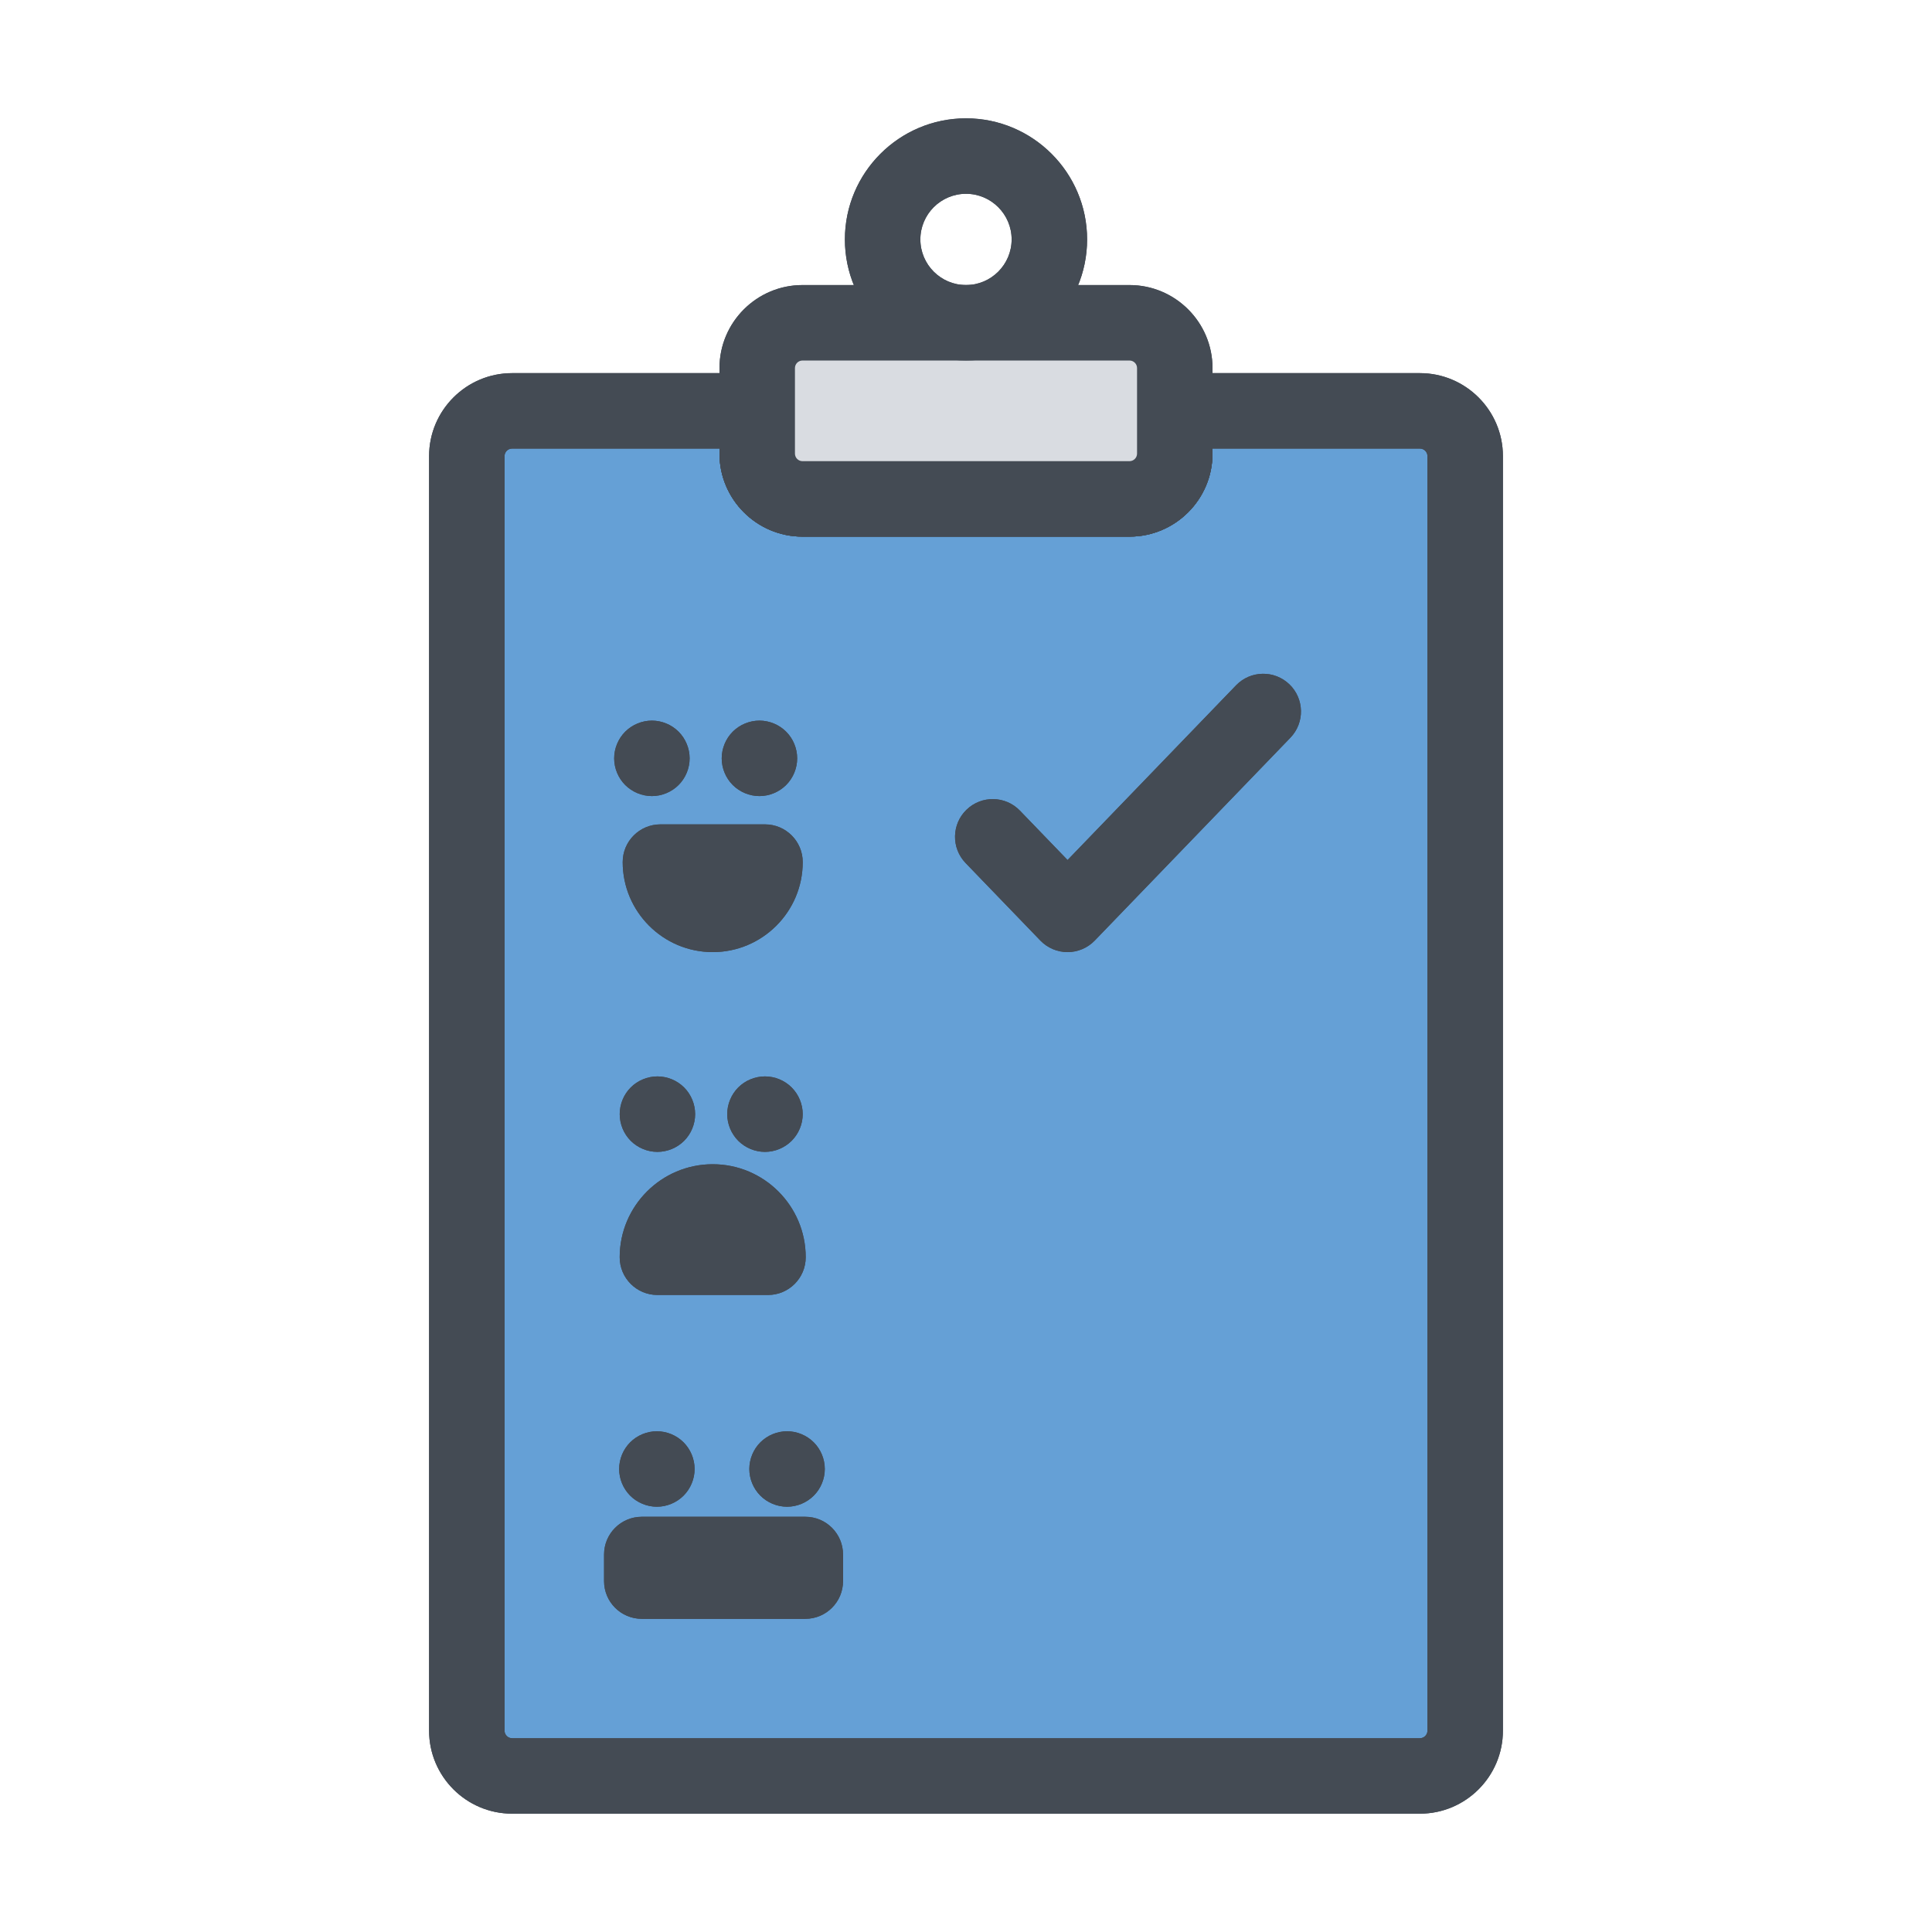
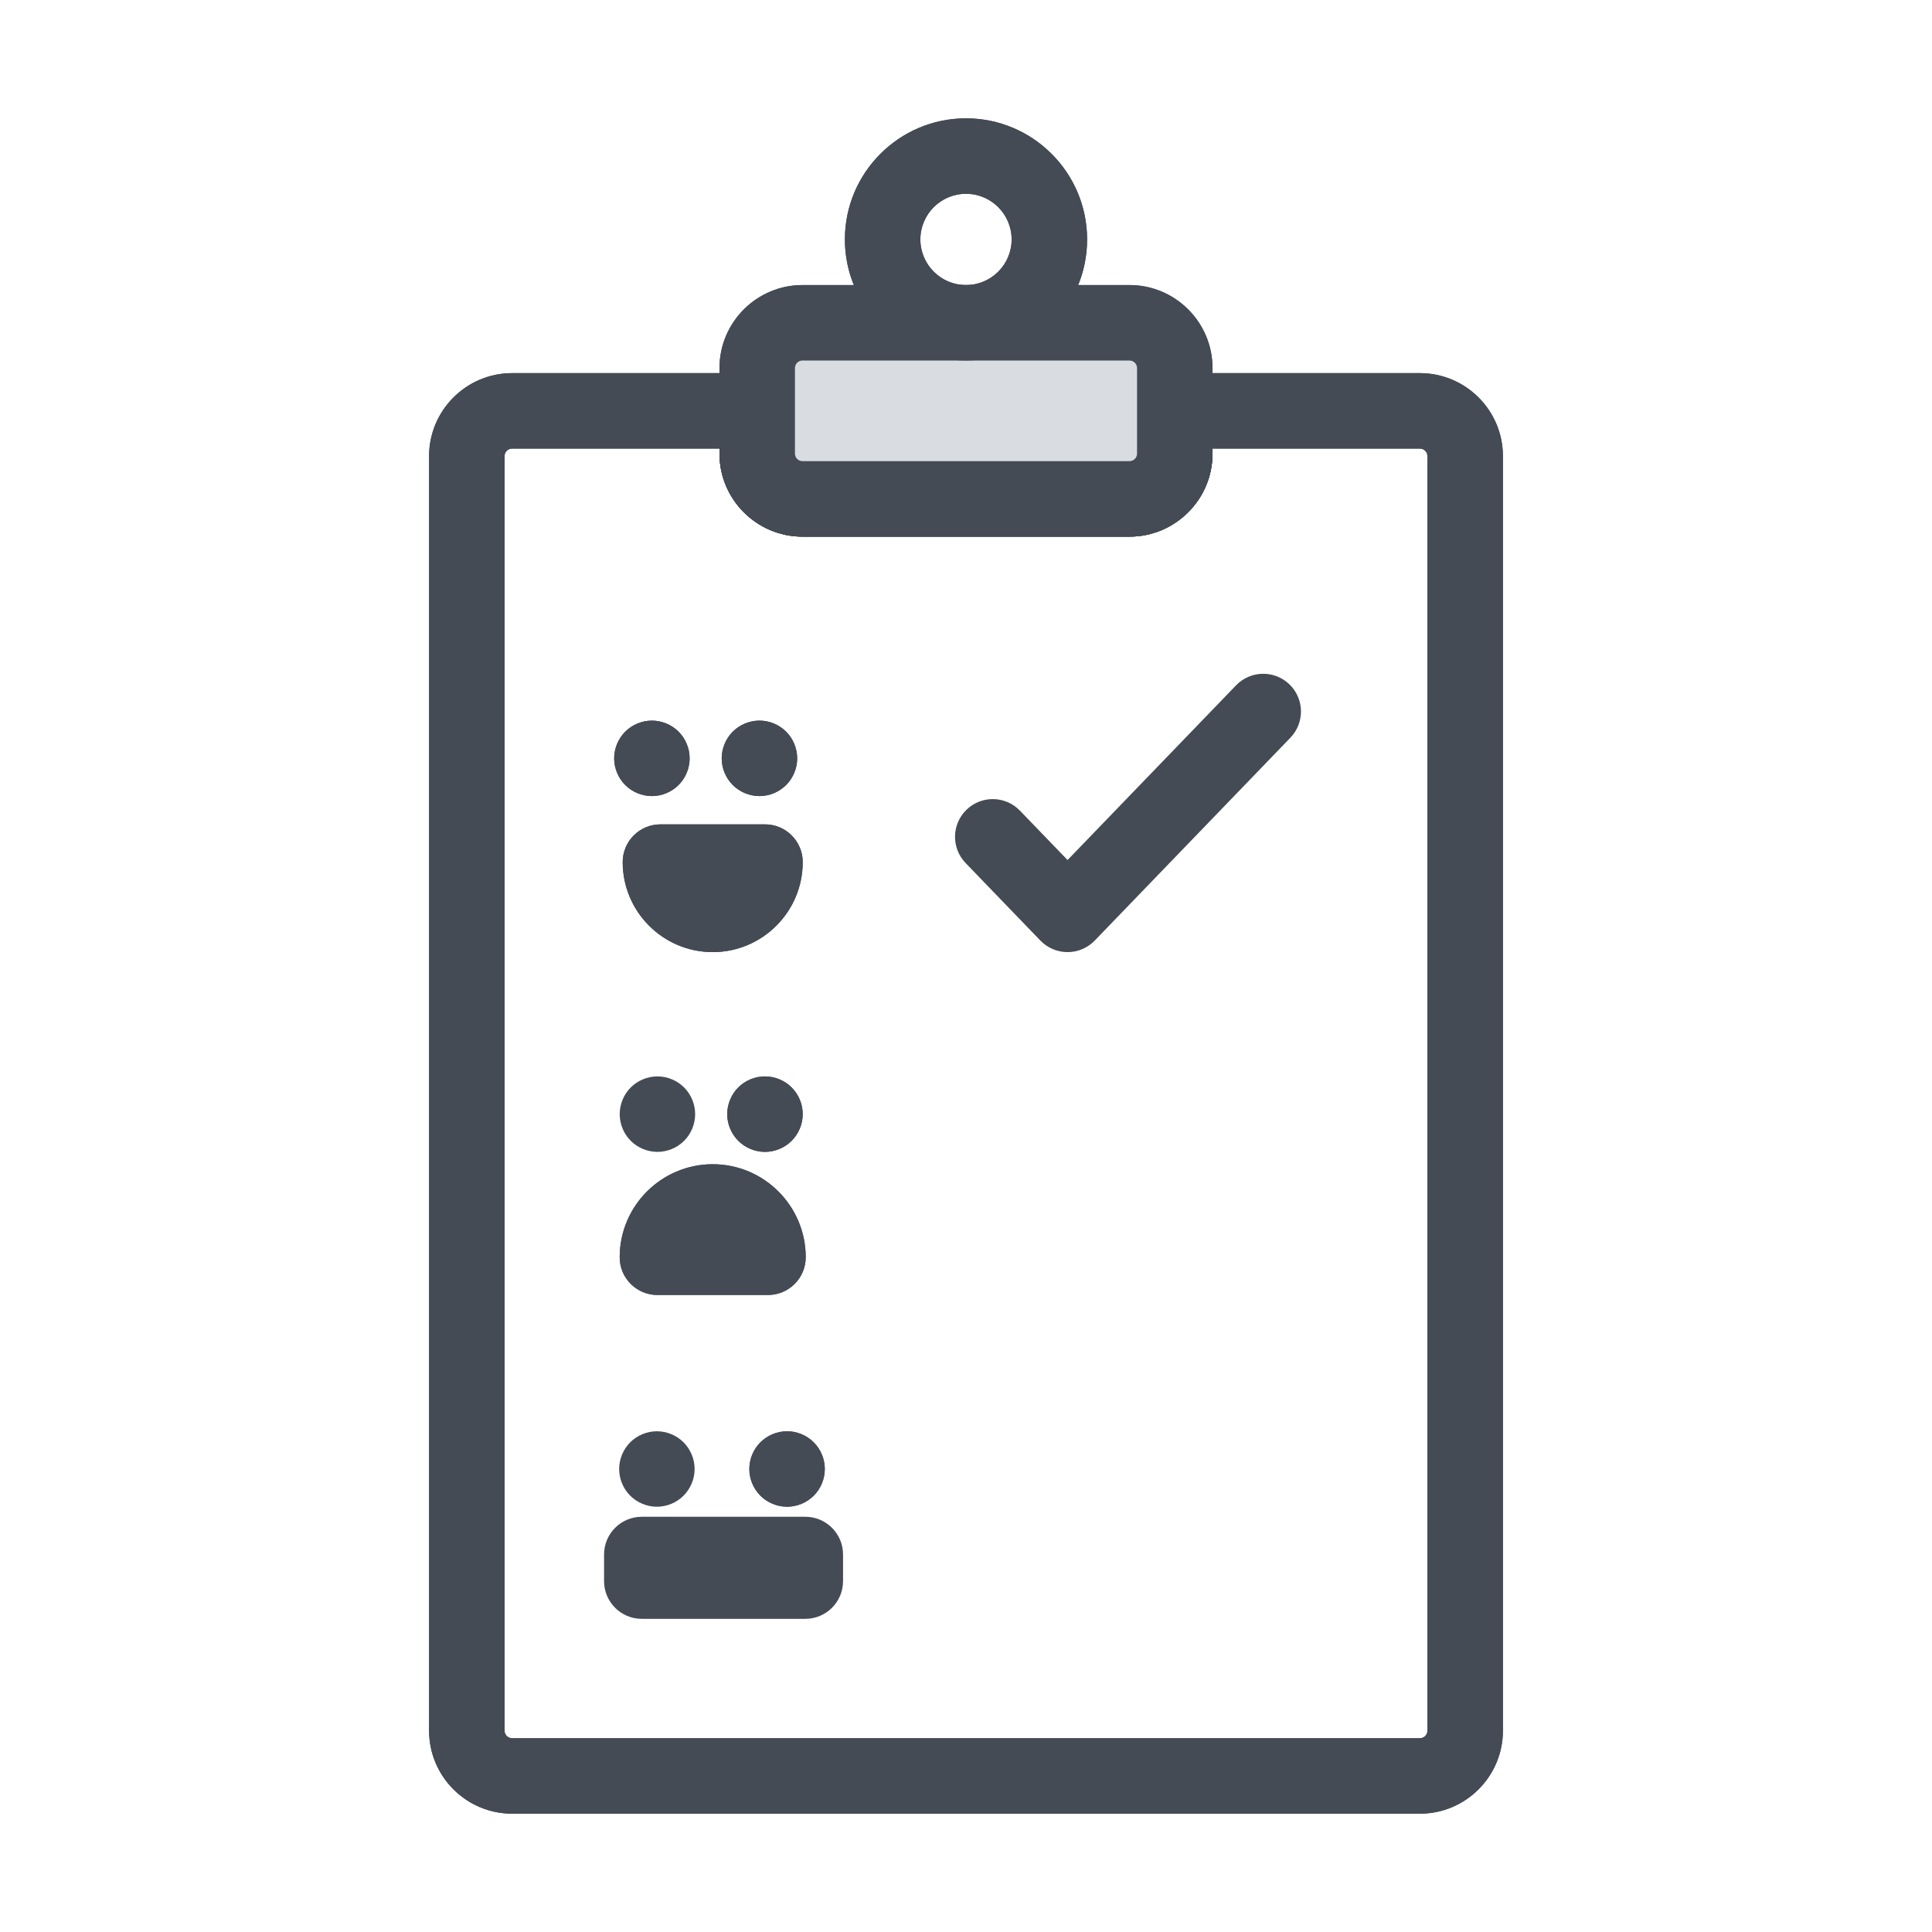
<svg xmlns="http://www.w3.org/2000/svg" width="800px" height="800px" viewBox="0 0 512 512" enable-background="new 0 0 512 512" id="Layer_1" version="1.1" xml:space="preserve">
  <g>
    <g>
-       <path d="M388.289,120.883v337.76c0,6.62-5.369,12-12,12H135.711c-6.621,0-12-5.38-12-12v-337.76    c0-6.63,5.379-12,12-12h64.959v11.33c0,6.63,5.369,12,12,12h86.66c6.631,0,12-5.37,12-12v-11.33h64.959    C382.92,108.883,388.289,114.253,388.289,120.883z" fill="#65A0D6" />
      <path d="M376.289,480.643H135.711c-12.131,0-22-9.869-22-22v-337.76c0-12.131,9.869-22,22-22h64.959    c5.522,0,10,4.477,10,10v11.33c0,1.103,0.897,2,2,2h86.66c1.103,0,2-0.897,2-2v-11.33c0-5.523,4.478-10,10-10h64.959    c12.131,0,22,9.869,22,22v337.76C398.289,470.774,388.42,480.643,376.289,480.643z M135.711,118.883c-1.103,0-2,0.897-2,2v337.76    c0,1.103,0.897,2,2,2h240.578c1.103,0,2-0.897,2-2v-337.76c0-1.103-0.897-2-2-2H321.33v1.33c0,12.131-9.869,22-22,22h-86.66    c-12.131,0-22-9.869-22-22v-1.33H135.711z" fill="#444B54" />
    </g>
    <g>
      <path d="M282.912,252.321L282.912,252.321c-2.715,0-5.313-1.104-7.198-3.058l-19.82-20.552    c-3.834-3.976-3.719-10.306,0.257-14.14s10.306-3.719,14.14,0.256l12.623,13.089l44.659-46.3    c3.834-3.975,10.165-4.089,14.14-0.255s4.089,10.165,0.255,14.14l-51.857,53.763C288.225,251.217,285.627,252.321,282.912,252.321    z" fill="#444B54" />
    </g>
    <g>
-       <path d="M174.22,305.26c-2.63,0-5.21-1.07-7.07-2.93c-1.859-1.86-2.92-4.44-2.92-7.07c0-2.64,1.061-5.22,2.92-7.07    c1.87-1.87,4.44-2.93,7.07-2.93c2.64,0,5.21,1.06,7.08,2.93c1.86,1.86,2.92,4.43,2.92,7.07c0,2.63-1.06,5.21-2.92,7.07    C179.439,304.19,176.859,305.26,174.22,305.26z" fill="#444B54" />
-     </g>
+       </g>
    <g>
      <path d="M202.72,305.26c-2.63,0-5.2-1.07-7.07-2.93c-1.859-1.87-2.93-4.44-2.93-7.07c0-2.64,1.07-5.21,2.93-7.08    c1.86-1.86,4.44-2.92,7.07-2.92c2.64,0,5.21,1.06,7.07,2.92c1.87,1.87,2.939,4.44,2.939,7.08c0,2.63-1.069,5.2-2.939,7.07    C207.93,304.19,205.359,305.26,202.72,305.26z" fill="#444B54" />
    </g>
    <g>
      <path d="M203.525,343.183h-29.301c-5.522,0-10-4.477-10-10c0-13.593,11.058-24.652,24.648-24.652    c13.594,0,24.652,11.059,24.652,24.652C213.525,338.706,209.048,343.183,203.525,343.183z" fill="#444B54" />
    </g>
    <g>
      <path d="M172.76,210.97c-2.63,0-5.2-1.07-7.07-2.93c-1.859-1.86-2.93-4.44-2.93-7.07s1.07-5.21,2.93-7.07    c1.87-1.86,4.44-2.93,7.07-2.93s5.21,1.07,7.07,2.93c1.859,1.86,2.93,4.44,2.93,7.07s-1.07,5.21-2.93,7.07    C177.97,209.9,175.39,210.97,172.76,210.97z" fill="#444B54" />
    </g>
    <g>
      <path d="M201.26,210.97c-2.63,0-5.21-1.07-7.07-2.93c-1.859-1.86-2.93-4.43-2.93-7.07c0-2.63,1.07-5.21,2.93-7.07    c1.86-1.86,4.44-2.93,7.07-2.93c2.64,0,5.21,1.07,7.07,2.93c1.87,1.86,2.93,4.44,2.93,7.07c0,2.64-1.06,5.21-2.93,7.07    C206.47,209.9,203.899,210.97,201.26,210.97z" fill="#444B54" />
    </g>
    <g>
      <path d="M188.877,252.321c-13.155,0-23.857-10.702-23.857-23.856c0-5.523,4.478-10,10-10h27.713    c5.522,0,10,4.477,10,10C212.732,241.619,202.031,252.321,188.877,252.321z" fill="#444B54" />
    </g>
    <g>
-       <path d="M174.08,399.3c-2.63,0-5.21-1.07-7.07-2.93c-1.86-1.86-2.93-4.44-2.93-7.07s1.069-5.21,2.93-7.07    c1.86-1.86,4.44-2.93,7.07-2.93s5.21,1.07,7.069,2.93c1.86,1.86,2.931,4.44,2.931,7.07s-1.07,5.21-2.931,7.07    C179.29,398.23,176.71,399.3,174.08,399.3z" fill="#444B54" />
-     </g>
+       </g>
    <g>
      <path d="M208.58,399.3c-2.63,0-5.21-1.07-7.07-2.93c-1.86-1.86-2.93-4.44-2.93-7.07s1.069-5.21,2.93-7.07    c1.86-1.86,4.44-2.93,7.07-2.93s5.21,1.07,7.069,2.93c1.87,1.86,2.931,4.44,2.931,7.07s-1.061,5.21-2.931,7.07    C213.79,398.23,211.21,399.3,208.58,399.3z" fill="#444B54" />
    </g>
    <g>
-       <path d="M213.416,429.01h-43.334c-5.522,0-10-4.477-10-10v-7.05c0-5.523,4.478-10,10-10h43.334    c5.522,0,10,4.477,10,10v7.05C223.416,424.533,218.938,429.01,213.416,429.01z" fill="#444B54" />
-     </g>
+       </g>
    <g>
      <path d="M376.289,480.643H135.711c-12.131,0-22-9.869-22-22v-337.76c0-12.131,9.869-22,22-22h64.959    c5.522,0,10,4.477,10,10v11.33c0,1.103,0.897,2,2,2h86.66c1.103,0,2-0.897,2-2v-11.33c0-5.523,4.478-10,10-10h64.959    c12.131,0,22,9.869,22,22v337.76C398.289,470.774,388.42,480.643,376.289,480.643z M135.711,118.883c-1.103,0-2,0.897-2,2v337.76    c0,1.103,0.897,2,2,2h240.578c1.103,0,2-0.897,2-2v-337.76c0-1.103-0.897-2-2-2H321.33v1.33c0,12.131-9.869,22-22,22h-86.66    c-12.131,0-22-9.869-22-22v-1.33H135.711z" fill="#444B54" />
    </g>
    <g>
      <path d="M299.33,142.213h-86.66c-12.131,0-22-9.869-22-22v-22.67c0-12.131,9.869-22,22-22h86.66    c12.131,0,22,9.869,22,22v22.67C321.33,132.344,311.461,142.213,299.33,142.213z M212.67,95.543c-1.103,0-2,0.897-2,2v22.67    c0,1.103,0.897,2,2,2h86.66c1.103,0,2-0.897,2-2v-22.67c0-1.103-0.897-2-2-2H212.67z" fill="#444B54" />
    </g>
    <g>
      <path d="M256,95.543c-17.696,0-32.094-14.397-32.094-32.093c0-17.696,14.397-32.093,32.094-32.093    s32.094,14.397,32.094,32.093C288.094,81.146,273.696,95.543,256,95.543z M256,51.357c-6.669,0-12.094,5.425-12.094,12.093    c0,6.668,5.425,12.093,12.094,12.093s12.094-5.425,12.094-12.093C268.094,56.782,262.669,51.357,256,51.357z" fill="#444B54" />
    </g>
    <g>
-       <path d="M282.912,252.321L282.912,252.321c-2.715,0-5.313-1.104-7.198-3.058l-19.82-20.552    c-3.834-3.976-3.719-10.306,0.257-14.14s10.306-3.719,14.14,0.256l12.623,13.089l44.659-46.3    c3.834-3.975,10.165-4.089,14.14-0.255s4.089,10.165,0.255,14.14l-51.857,53.763C288.225,251.217,285.627,252.321,282.912,252.321    z" fill="#444B54" />
-     </g>
+       </g>
    <g>
      <path d="M174.22,305.26c-2.63,0-5.21-1.07-7.07-2.93c-1.859-1.86-2.92-4.44-2.92-7.07c0-2.64,1.061-5.22,2.92-7.07    c1.87-1.87,4.44-2.93,7.07-2.93c2.64,0,5.21,1.06,7.08,2.93c1.86,1.86,2.92,4.43,2.92,7.07c0,2.63-1.06,5.21-2.92,7.07    C179.439,304.19,176.859,305.26,174.22,305.26z" fill="#444B54" />
    </g>
    <g>
      <path d="M202.72,305.26c-2.63,0-5.2-1.07-7.07-2.93c-1.859-1.87-2.93-4.44-2.93-7.07c0-2.64,1.07-5.21,2.93-7.08    c1.86-1.86,4.44-2.92,7.07-2.92c2.64,0,5.21,1.06,7.07,2.92c1.87,1.87,2.939,4.44,2.939,7.08c0,2.63-1.069,5.2-2.939,7.07    C207.93,304.19,205.359,305.26,202.72,305.26z" fill="#444B54" />
    </g>
    <g>
      <path d="M203.525,343.183h-29.301c-5.522,0-10-4.477-10-10c0-13.593,11.058-24.652,24.648-24.652    c13.594,0,24.652,11.059,24.652,24.652C213.525,338.706,209.048,343.183,203.525,343.183z" fill="#444B54" />
    </g>
    <g>
      <path d="M172.76,210.97c-2.63,0-5.2-1.07-7.07-2.93c-1.859-1.86-2.93-4.44-2.93-7.07s1.07-5.21,2.93-7.07    c1.87-1.86,4.44-2.93,7.07-2.93s5.21,1.07,7.07,2.93c1.859,1.86,2.93,4.44,2.93,7.07s-1.07,5.21-2.93,7.07    C177.97,209.9,175.39,210.97,172.76,210.97z" fill="#444B54" />
    </g>
    <g>
      <path d="M201.26,210.97c-2.63,0-5.21-1.07-7.07-2.93c-1.859-1.86-2.93-4.43-2.93-7.07c0-2.63,1.07-5.21,2.93-7.07    c1.86-1.86,4.44-2.93,7.07-2.93c2.64,0,5.21,1.07,7.07,2.93c1.87,1.86,2.93,4.44,2.93,7.07c0,2.64-1.06,5.21-2.93,7.07    C206.47,209.9,203.899,210.97,201.26,210.97z" fill="#444B54" />
    </g>
    <g>
      <path d="M188.877,252.321c-13.155,0-23.857-10.702-23.857-23.856c0-5.523,4.478-10,10-10h27.713    c5.522,0,10,4.477,10,10C212.732,241.619,202.031,252.321,188.877,252.321z" fill="#444B54" />
    </g>
    <g>
      <path d="M174.08,399.3c-2.63,0-5.21-1.07-7.07-2.93c-1.86-1.86-2.93-4.44-2.93-7.07s1.069-5.21,2.93-7.07    c1.86-1.86,4.44-2.93,7.07-2.93s5.21,1.07,7.069,2.93c1.86,1.86,2.931,4.44,2.931,7.07s-1.07,5.21-2.931,7.07    C179.29,398.23,176.71,399.3,174.08,399.3z" fill="#444B54" />
    </g>
    <g>
      <path d="M208.58,399.3c-2.63,0-5.21-1.07-7.07-2.93c-1.86-1.86-2.93-4.44-2.93-7.07s1.069-5.21,2.93-7.07    c1.86-1.86,4.44-2.93,7.07-2.93s5.21,1.07,7.069,2.93c1.87,1.86,2.931,4.44,2.931,7.07s-1.061,5.21-2.931,7.07    C213.79,398.23,211.21,399.3,208.58,399.3z" fill="#444B54" />
    </g>
    <g>
      <path d="M213.416,429.01h-43.334c-5.522,0-10-4.477-10-10v-7.05c0-5.523,4.478-10,10-10h43.334    c5.522,0,10,4.477,10,10v7.05C223.416,424.533,218.938,429.01,213.416,429.01z" fill="#444B54" />
    </g>
    <g>
      <path d="M311.33,97.543v22.67c0,6.63-5.369,12-12,12h-86.66c-6.631,0-12-5.37-12-12v-22.67c0-6.62,5.369-12,12-12    h86.66C305.961,85.543,311.33,90.923,311.33,97.543z" fill="#D9DCE1" />
      <path d="M299.33,142.213h-86.66c-12.131,0-22-9.869-22-22v-22.67c0-12.131,9.869-22,22-22h86.66    c12.131,0,22,9.869,22,22v22.67C321.33,132.344,311.461,142.213,299.33,142.213z M212.67,95.543c-1.103,0-2,0.897-2,2v22.67    c0,1.103,0.897,2,2,2h86.66c1.103,0,2-0.897,2-2v-22.67c0-1.103-0.897-2-2-2H212.67z" fill="#444B54" />
    </g>
    <g>
      <path d="M256,95.543c-17.696,0-32.094-14.397-32.094-32.093c0-17.696,14.397-32.093,32.094-32.093    s32.094,14.397,32.094,32.093C288.094,81.146,273.696,95.543,256,95.543z M256,51.357c-6.669,0-12.094,5.425-12.094,12.093    c0,6.668,5.425,12.093,12.094,12.093s12.094-5.425,12.094-12.093C268.094,56.782,262.669,51.357,256,51.357z" fill="#444B54" />
    </g>
  </g>
</svg>